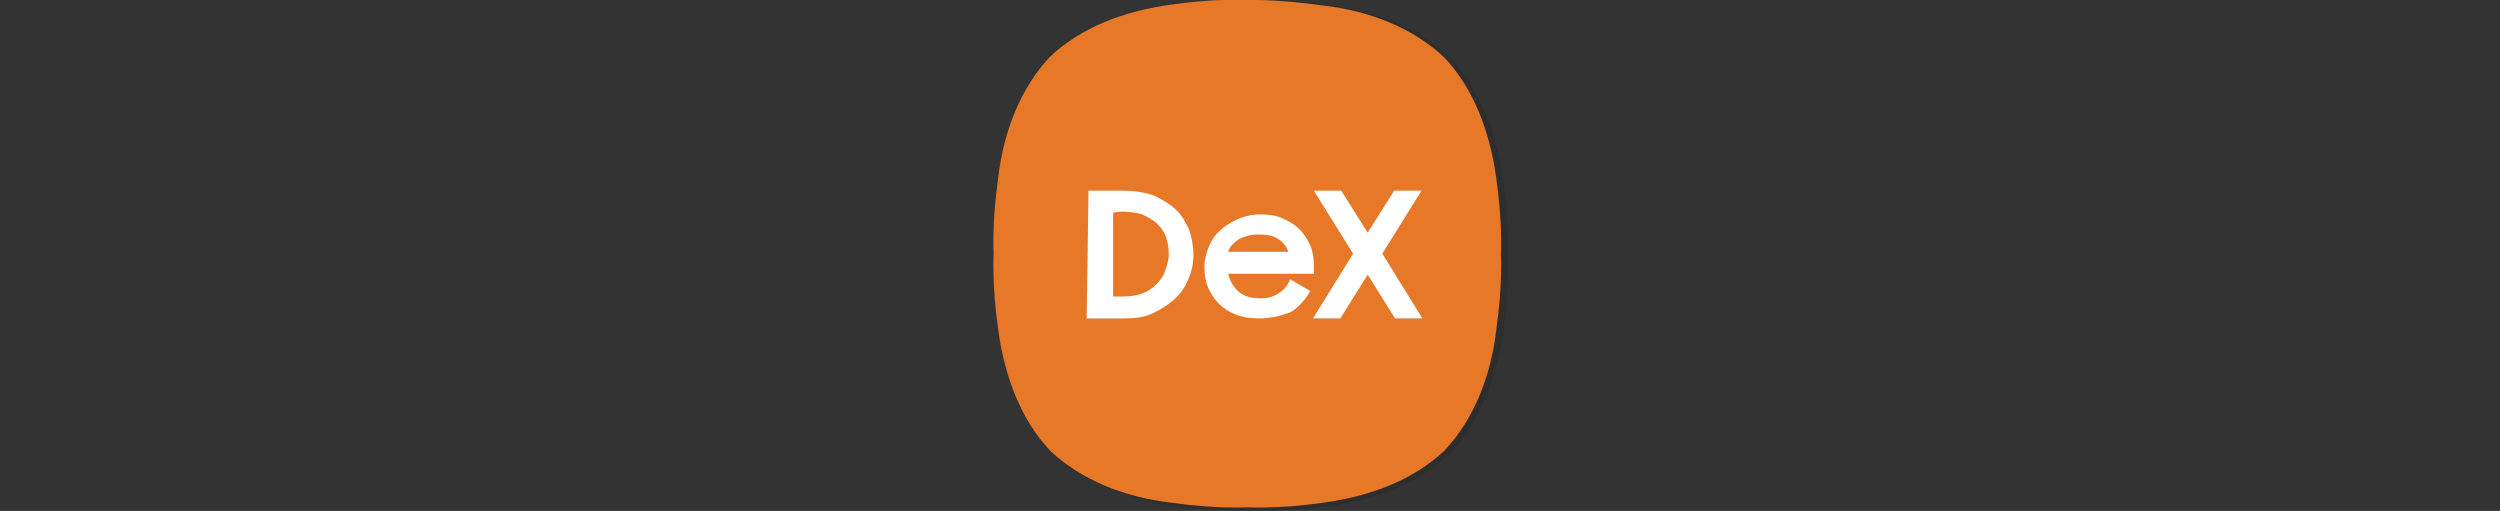
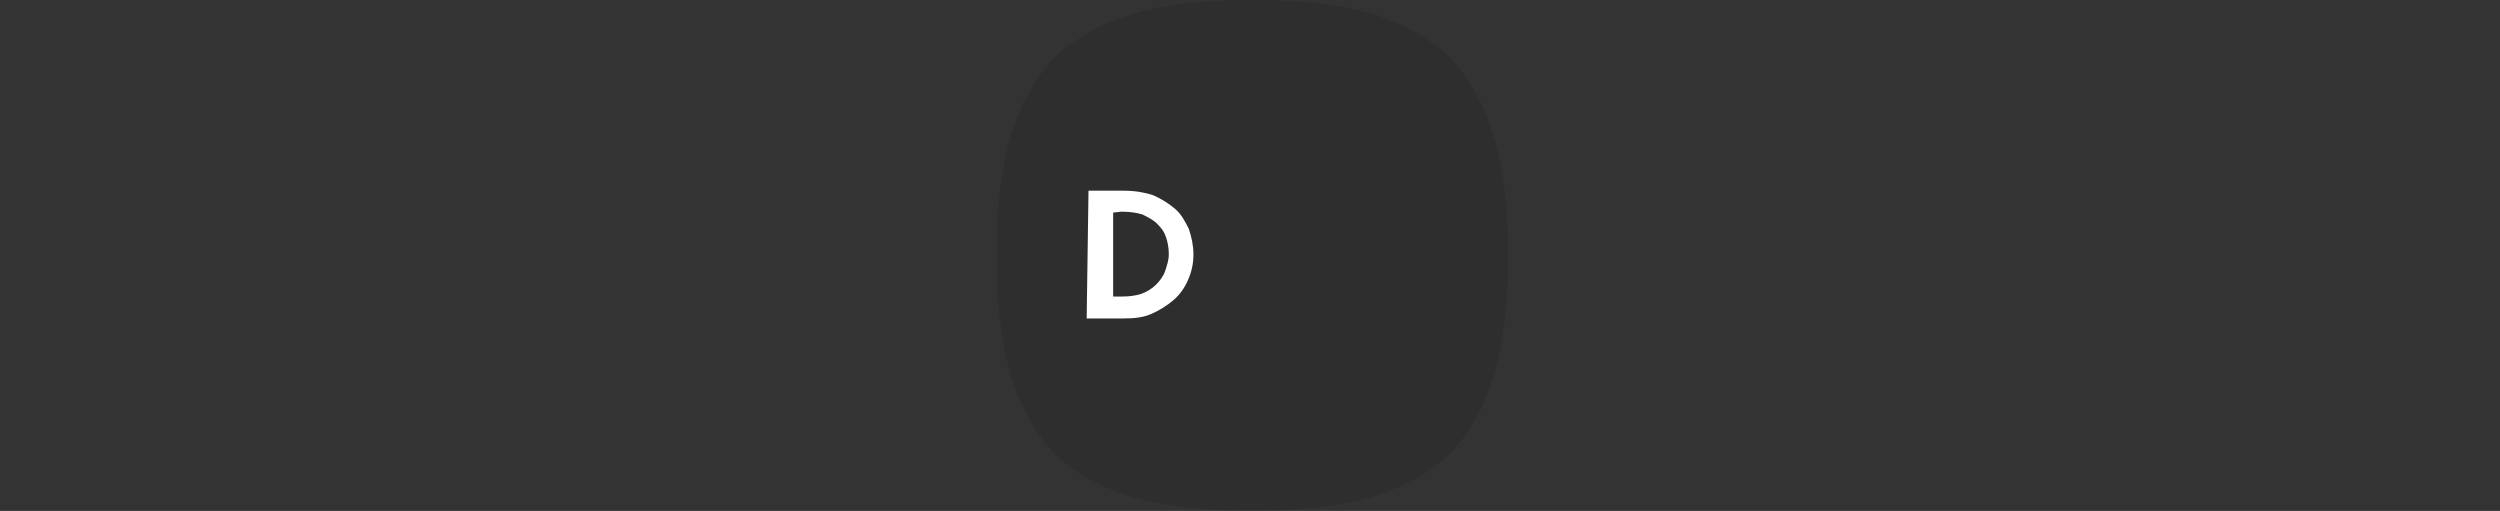
<svg xmlns="http://www.w3.org/2000/svg" version="1.1" id="Layer_1" x="0px" y="0px" viewBox="0 0 274 56" style="enable-background:new 0 0 274 56;" xml:space="preserve">
  <rect x="0" y="0" width="274" height="56" fill="#333333" stroke="none" />
  <style type="text/css">
	.st0{opacity:0.1;}
	.st1{fill:#E67828;}
	.st2{fill:#FFFFFF;}
</style>
  <g id="Dex_120x120">
    <g id="samsungdex_logo" transform="translate(0, 1)">
      <g id="Group" transform="translate(1.253, 0)" class="st0">
        <g id="Path">
          <path d="M137-1c1.4,0,4,0.1,7.3,0.5c5.2,0.7,9.9,2.5,13.4,5.8h0c3.2,3.5,5.1,8.2,5.8,13.4c0.7,5,0.5,8.3,0.5,8.3      s0.2,3.4-0.5,8.3c-0.7,5.2-2.5,9.9-5.8,13.4l0,0c-3.4,3.2-8.2,5.1-13.4,5.8c-3.3,0.4-5.9,0.5-7.3,0.5c-0.7,0-1,0-1,0s-0.4,0-1,0      c-1.4,0-4-0.1-7.3-0.5c-5.2-0.7-9.9-2.5-13.4-5.8l0,0c-3.2-3.4-5.1-8.2-5.8-13.4c-0.7-5-0.5-8.3-0.5-8.3s-0.2-3.4,0.5-8.3      c0.7-5.2,2.5-9.9,5.8-13.4h0c3.4-3.2,8.2-5.1,13.4-5.8c3.3-0.4,5.9-0.5,7.3-0.5c0.7,0,1,0,1,0S136.3-1,137-1" />
        </g>
      </g>
-       <path id="Path_00000143588577025236242490000006413259557330134662_" class="st1" d="M164,18.6c-0.7-5.2-2.5-9.9-5.7-13.3h0    c-3.4-3.2-8.1-5.1-13.3-5.7C140-1.1,136.7-1,136.7-1s-3.4-0.2-8.3,0.5c-5.2,0.7-9.9,2.5-13.3,5.7c-3.2,3.4-5.1,8.1-5.7,13.3    c-0.7,4.9-0.5,8.3-0.5,8.3s-0.2,3.4,0.5,8.3c0.7,5.2,2.5,9.9,5.7,13.3v0c3.4,3.2,8.1,5.1,13.3,5.7c4.9,0.7,8.3,0.5,8.3,0.5    s3.4,0.2,8.3-0.5c5.2-0.7,9.9-2.5,13.3-5.7l0,0c3.2-3.4,5.1-8.1,5.7-13.3c0.7-4.9,0.5-8.3,0.5-8.3S164.7,23.5,164,18.6" />
      <path id="Shape" class="st2" d="M119.3,19.9h3.9c1.2,0,2.3,0.2,3.2,0.5c0.9,0.4,1.7,0.9,2.4,1.5c0.7,0.6,1.1,1.4,1.5,2.2    c0.3,0.9,0.5,1.8,0.5,2.8c0,1-0.2,1.9-0.6,2.8c-0.4,0.9-0.9,1.6-1.6,2.2c-0.7,0.6-1.5,1.1-2.4,1.5c-0.9,0.4-1.9,0.5-3,0.5h-4.1    L119.3,19.9L119.3,19.9z M122,22.3v9.2h1c0.8,0,1.5-0.1,2.1-0.3c0.6-0.2,1.2-0.6,1.6-1c0.4-0.4,0.8-0.9,1-1.5    c0.2-0.6,0.4-1.2,0.4-1.8c0-0.7-0.1-1.3-0.3-1.9c-0.2-0.6-0.5-1-1-1.5c-0.4-0.4-1-0.7-1.6-1c-0.7-0.2-1.4-0.3-2.3-0.3L122,22.3    L122,22.3z" />
-       <path id="Shape_00000161619754204988824610000013978304317375881383_" class="st2" d="M138,33.9c-0.9,0-1.7-0.1-2.5-0.4    c-0.8-0.3-1.4-0.7-1.9-1.2c-0.5-0.5-0.9-1.1-1.2-1.8c-0.3-0.7-0.4-1.5-0.4-2.2c0-0.8,0.2-1.6,0.5-2.3c0.3-0.7,0.7-1.3,1.3-1.8    c0.5-0.5,1.2-0.9,1.9-1.2c0.7-0.3,1.5-0.5,2.4-0.5c0.9,0,1.7,0.1,2.4,0.4c0.7,0.3,1.4,0.7,1.9,1.2c0.5,0.5,0.9,1.1,1.2,1.8    c0.3,0.7,0.4,1.4,0.4,2.2v0.9h-9.4c0.2,0.8,0.6,1.5,1.2,2c0.6,0.5,1.4,0.7,2.4,0.7c0.8,0,1.4-0.2,2-0.6c0.6-0.4,1-0.9,1.2-1.5    l2.2,1.3c-0.5,0.9-1.2,1.7-2.1,2.3C140.4,33.6,139.3,33.9,138,33.9 M137.9,24.7c-0.8,0-1.5,0.2-2.1,0.5c-0.6,0.4-1,0.8-1.2,1.4    h6.6c-0.2-0.6-0.6-1.1-1.1-1.4C139.5,24.8,138.8,24.7,137.9,24.7" />
-       <polygon id="Path_00000134946934292084016230000017144147144165002424_" class="st2" points="149.9,29.1 146.9,33.9 143.9,33.9     148.3,26.8 144,19.9 147,19.9 149.9,24.5 152.8,19.9 155.8,19.9 151.5,26.8 155.9,33.9 152.9,33.9   " />
    </g>
  </g>
</svg>